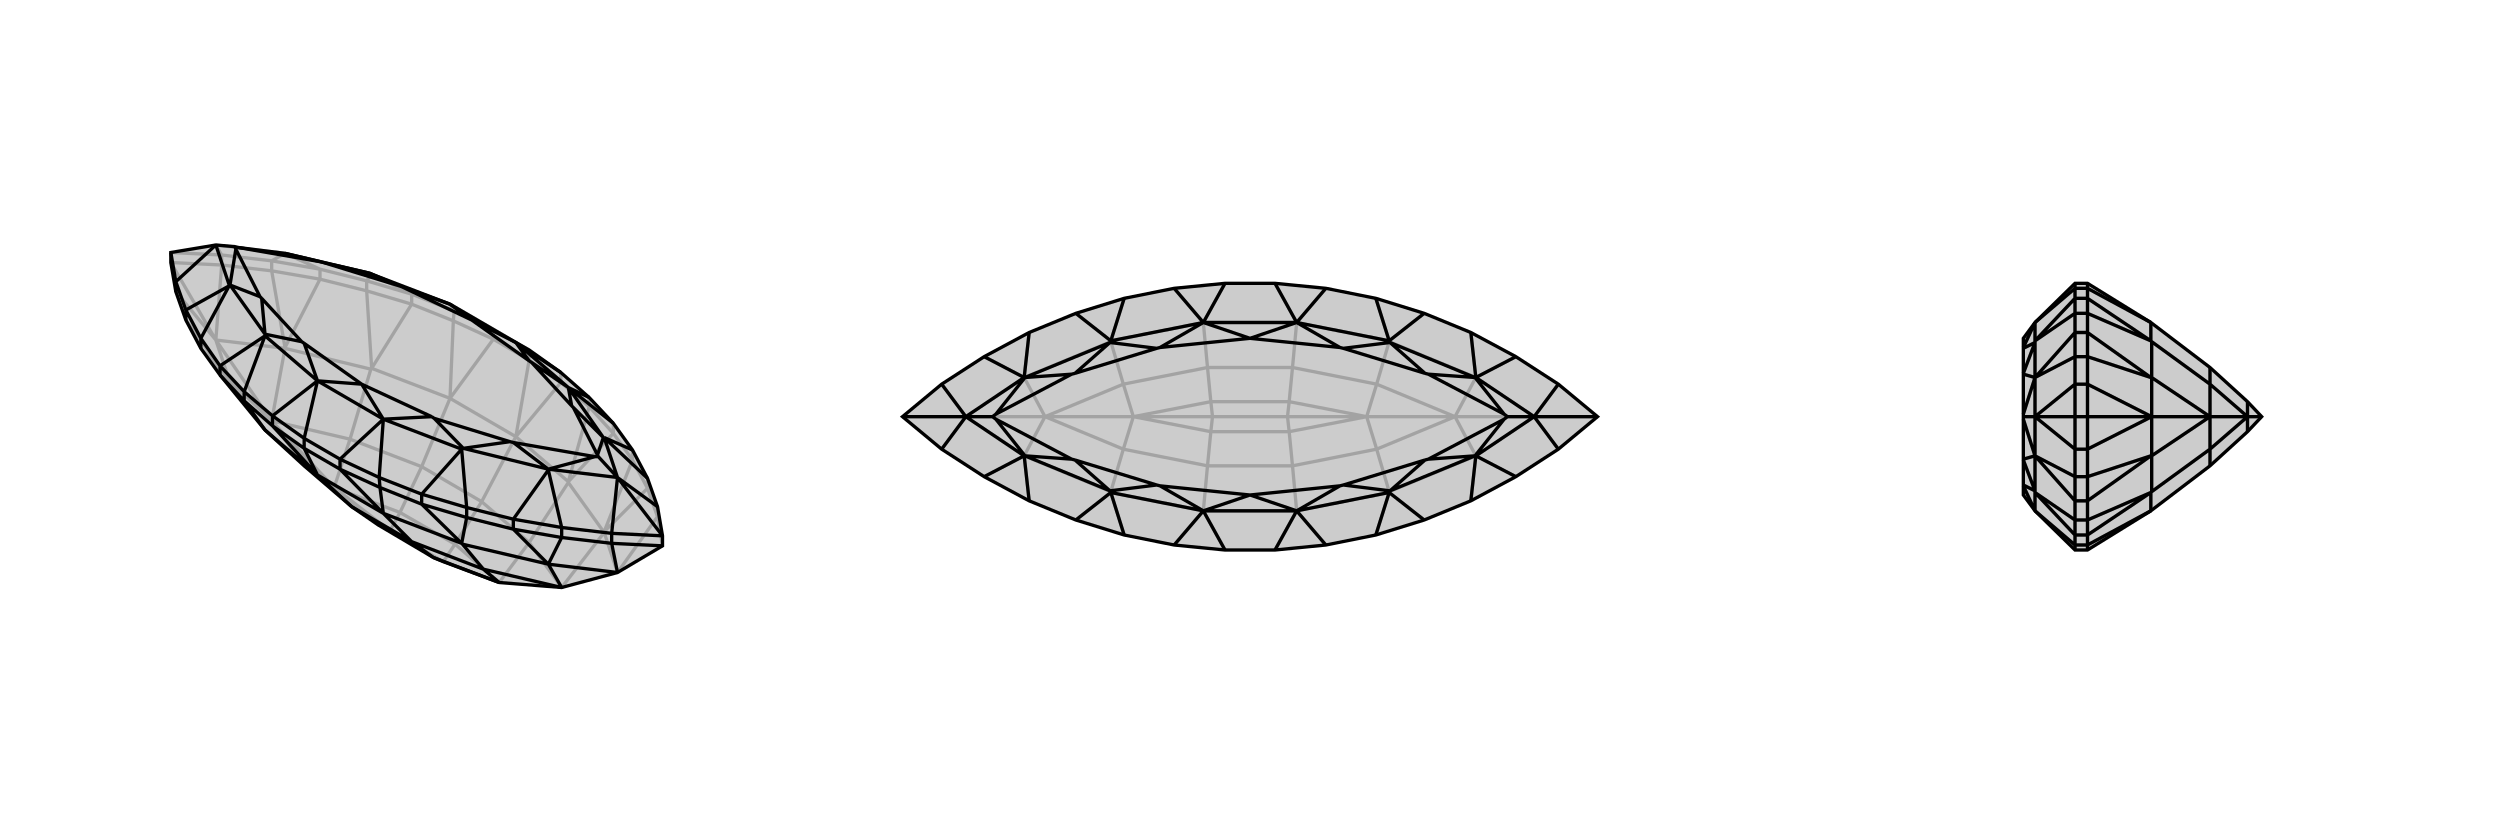
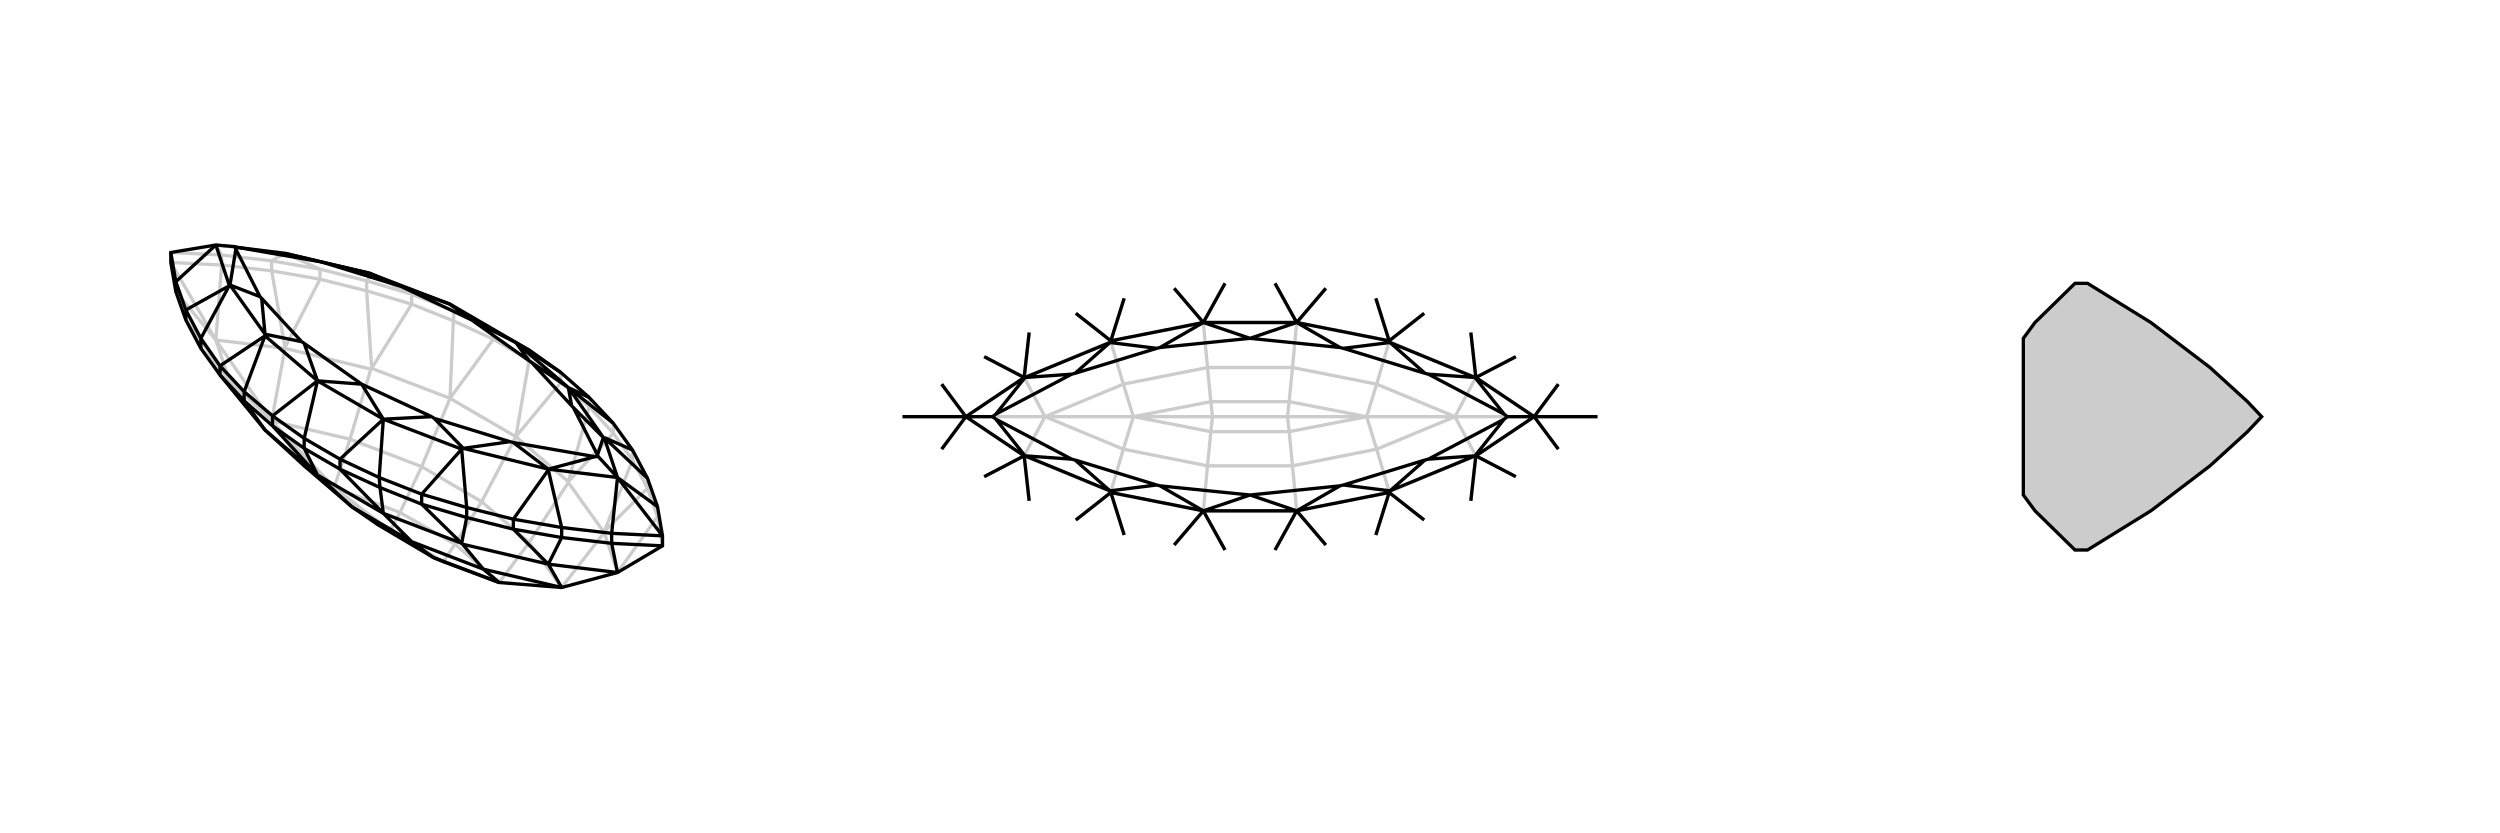
<svg xmlns="http://www.w3.org/2000/svg" viewBox="0 0 3000 1000">
  <g stroke="currentColor" stroke-width="4" fill="none" transform="translate(0 -19)">
-     <path fill="currentColor" stroke="none" fill-opacity=".2" d="M318,535L318,535L365,578L422,627L454,649L520,688L532,693L599,718L674,724L741,706L795,674L795,662L789,627L777,593L759,559L736,527L707,496L673,466L635,439L619,430L540,384L446,348L444,347L342,323L286,316L282,315L259,313L205,322L205,334L211,369L223,403L241,437L264,469z" />
    <path stroke-opacity=".2" d="M635,451L635,439M592,426L592,414M673,478L673,466M544,404L545,392M707,507L707,496M494,384L494,372M736,539L736,527M440,368L440,356M759,571L759,559M384,354L384,342M777,605L777,593M326,344L326,332M789,639L789,627M266,337L266,325M592,426L635,451M592,426L544,404M592,426L540,497M635,451L673,478M635,451L619,543M544,404L494,384M544,404L540,497M673,478L707,507M673,478L619,543M494,384L440,368M494,384L446,461M707,507L736,539M707,507L682,597M440,368L384,354M440,368L446,461M736,539L759,571M736,539L682,597M241,437L275,475M384,354L326,344M384,354L342,436M759,571L777,605M759,571L725,657M275,475L275,475M223,403L275,475M326,344L266,337M342,436L342,437M326,344L342,436M777,605L789,639M725,657L725,658M777,605L725,657M211,369L259,427M266,337L205,334M266,337L259,427M205,334L259,427M789,639L795,674M789,639L741,706M259,427L275,475M259,427L342,437M259,427L326,524M741,706L725,658M275,475L318,535M275,475L326,524M342,437L445,462M342,437L326,524M725,658L682,598M725,658L674,724M446,461L540,497M446,461L445,462M445,462L420,546M682,597L619,543M682,597L682,598M682,598L635,670M540,497L619,543M540,497L506,579M619,543L578,621M326,524L365,578M326,524L420,546M326,524L401,604M674,724L635,670M365,578L401,604M420,546L506,579M420,546L401,604M635,670L578,621M635,670L599,718M506,579L578,621M506,579L480,634M578,621L546,672M401,604L454,649M401,604L480,634M401,604L468,656M599,718L546,672M454,649L468,656M480,634L546,672M480,634L468,656M546,672L532,693M532,693L468,656M635,439L592,414M592,414L545,392M592,414L540,384M545,392L494,372M545,392L540,384M494,372L440,356M494,372L446,348M440,356L384,342M440,356L446,348M384,342L326,332M384,342L342,323M326,332L266,325M342,323L342,323M326,332L342,323M266,325L205,322M266,325L259,313M342,323L342,323M342,323L259,313" />
    <path d="M318,535L318,535L365,578L422,627L454,649L520,688L532,693L599,718L674,724L741,706L795,674L795,662L789,627L777,593L759,559L736,527L707,496L673,466L635,439L619,430L540,384L446,348L444,347L342,323L286,316L282,315L259,313L205,322L205,334L211,369L223,403L241,437L264,469z" />
    <path d="M408,582L408,570M365,557L365,545M456,604L455,592M327,530L327,518M506,624L506,612M293,500L293,489M560,640L560,628M264,469L264,458M616,654L616,642M241,437L241,425M674,664L674,652M223,403L223,391M734,671L734,659M211,369L211,357M365,557L408,582M365,557L327,530M365,557L381,589M408,582L456,604M408,582L460,635M327,530L293,500M327,530L381,589M456,604L506,624M456,604L460,635M293,500L264,469M293,500L318,535M506,624L560,640M506,624L554,671M560,640L616,654M560,640L554,671M616,654L674,664M616,654L658,696M674,664L734,671M658,696L658,696M674,664L658,696M734,671L795,674M734,671L741,706M741,706L658,696M658,696L555,672M658,696L674,724M318,535L381,589M554,671L460,635M554,671L555,672M555,672L580,702M381,589L460,635M381,589L422,627M460,635L494,669M674,724L580,702M580,702L494,669M580,702L599,718M422,627L494,669M494,669L520,688M599,718L520,688M408,570L365,545M365,545L327,518M365,545L381,476M408,570L455,592M408,570L460,522M327,518L293,489M327,518L381,476M455,592L506,612M455,592L460,522M673,466L619,430M293,489L264,458M293,489L318,422M506,612L560,628M506,612L554,558M707,496L682,484M264,458L241,425M264,458L318,422M560,628L616,642M560,628L554,558M736,527L682,484M241,425L223,391M241,425L275,362M616,642L674,652M616,642L658,583M759,559L725,544M223,391L211,357M275,362L275,361M223,391L275,362M674,652L734,659M658,583L658,582M674,652L658,583M725,544L725,544M777,593L725,544M205,322L211,357M211,357L259,313M734,659L795,662M734,659L741,592M789,627L741,592M795,662L741,592M275,361L276,361M259,313L275,361M658,582L658,582M658,582L741,592M725,544L724,544M741,592L725,544M741,592L718,567M276,361L318,420M658,582L556,557M724,544L682,484M318,422L381,476M318,422L318,420M554,558L460,522M554,558L556,557M682,484L619,430M682,484L682,484M381,476L460,522M342,323L384,333M276,361L283,318M276,361L312,375M658,582L714,567M658,582L616,550M724,544L717,565M724,544L688,508M444,347L388,334M444,347L479,362M318,420L314,377M318,420L362,429M556,557L612,549M556,557L521,521M682,484L686,506M682,484L638,454M540,384L482,363M540,384L566,403M381,476L365,431M381,476L434,480M460,522L518,519M460,522L434,480M619,430L635,452M619,430L566,403M282,315L283,318M718,567L714,567M718,567L717,565M384,333L388,334M312,375L314,377M616,550L612,549M688,508L686,506M479,362L482,363M362,429L365,431M521,521L518,519M638,454L635,452M286,316L384,333M283,318L312,375M714,567L616,550M717,565L688,508M388,334L479,362M314,377L362,429M612,549L521,521M686,506L638,454M566,403L482,363M434,480L365,431M434,480L518,519M566,403L635,452" />
  </g>
  <g stroke="currentColor" stroke-width="4" fill="none" transform="translate(1000 0)">
-     <path fill="currentColor" stroke="none" fill-opacity=".2" d="M470,340L409,346L349,358L291,376L235,399L181,428L130,461L83,500L130,539L181,572L235,601L291,624L349,642L409,654L470,660L530,660L591,654L651,642L709,624L765,601L819,572L870,539L917,500L870,461L819,428L765,399L709,376L651,358L591,346L530,340z" />
    <path stroke-opacity=".2" d="M470,660L444,613M470,340L444,387M530,340L556,387M530,660L556,613M409,654L444,613M409,346L444,387M591,346L556,387M591,654L556,613M349,642L333,591M349,358L333,409M651,358L667,409M651,642L667,591M291,624L333,591M291,376L333,409M709,376L667,409M709,624L667,591M235,601L229,547M235,399L229,453M765,399L771,453M765,601L771,547M229,547L229,547M181,572L229,547M229,453L229,453M181,428L229,453M771,453L771,453M819,428L771,453M771,547L771,547M819,572L771,547M130,539L159,500M130,461L159,500M83,500L159,500M870,461L841,500M870,539L841,500M917,500L841,500M159,500L229,547M159,500L229,453M159,500L254,500M841,500L771,453M841,500L771,547M841,500L746,500M229,547L333,590M229,547L254,500M229,453L333,410M229,453L254,500M771,453L667,410M771,453L746,500M771,547L667,590M771,547L746,500M333,591L444,613M333,591L333,590M333,590L348,539M333,409L444,387M333,409L333,410M333,410L348,461M667,409L556,387M667,409L667,410M667,410L652,461M667,591L556,613M667,591L667,590M667,590L652,539M444,613L556,613M444,613L449,559M556,613L551,559M444,387L556,387M444,387L449,441M556,387L551,441M254,500L348,539M254,500L348,461M254,500L360,500M746,500L652,461M746,500L652,539M746,500L640,500M348,539L449,559M348,539L360,500M348,461L449,441M348,461L360,500M652,461L551,441M652,461L640,500M652,539L551,559M652,539L640,500M449,559L551,559M449,559L453,518M551,559L547,518M449,441L551,441M449,441L453,482M551,441L547,482M360,500L453,518M360,500L453,482M360,500L455,500M640,500L547,482M640,500L547,518M640,500L545,500M453,518L547,518M453,518L455,500M547,518L545,500M453,482L547,482M453,482L455,500M547,482L545,500M545,500L455,500" />
-     <path d="M470,340L409,346L349,358L291,376L235,399L181,428L130,461L83,500L130,539L181,572L235,601L291,624L349,642L409,654L470,660L530,660L591,654L651,642L709,624L765,601L819,572L870,539L917,500L870,461L819,428L765,399L709,376L651,358L591,346L530,340z" />
    <path d="M470,340L444,387M470,660L444,613M530,660L556,613M530,340L556,387M409,346L444,387M409,654L444,613M591,654L556,613M591,346L556,387M349,358L333,409M349,642L333,591M651,642L667,591M651,358L667,409M291,376L333,409M291,624L333,591M709,624L667,591M709,376L667,409M235,399L229,453M235,601L229,547M765,601L771,547M765,399L771,453M229,453L229,453M181,428L229,453M229,547L229,547M181,572L229,547M771,547L771,547M819,572L771,547M771,453L771,453M819,428L771,453M130,461L159,500M130,539L159,500M83,500L159,500M870,539L841,500M870,461L841,500M917,500L841,500M229,453L230,453M229,453L159,500M229,547L230,547M159,500L229,547M159,500L191,500M771,547L770,547M771,547L841,500M771,453L770,453M841,500L771,453M841,500L809,500M230,453L332,411M230,547L332,589M770,547L668,589M770,453L668,411M333,409L444,387M333,409L332,411M333,591L444,613M333,591L332,589M667,591L556,613M667,591L668,589M667,409L556,387M667,409L668,411M444,387L556,387M444,613L556,613M230,453L195,497M230,453L286,449M230,547L195,503M230,547L286,551M770,547L805,503M770,547L714,551M770,453L805,497M770,453L714,449M332,411L290,448M332,411L388,418M332,589L290,552M332,589L388,582M668,589L710,552M668,589L612,582M668,411L710,448M668,411L612,418M444,387L392,417M444,387L500,406M444,613L392,583M444,613L500,594M556,613L608,583M556,613L500,594M556,387L608,417M556,387L500,406M191,500L195,497M191,500L195,503M809,500L805,503M809,500L805,497M286,449L290,448M286,551L290,552M714,551L710,552M714,449L710,448M388,418L392,417M388,582L392,583M612,582L608,583M612,418L608,417M195,497L286,449M195,503L286,551M805,503L714,551M805,497L714,449M290,448L388,418M290,552L388,582M710,552L612,582M710,448L612,418M500,406L392,417M500,594L392,583M500,594L608,583M500,406L608,417" />
  </g>
  <g stroke="currentColor" stroke-width="4" fill="none" transform="translate(2000 0)">
    <path fill="currentColor" stroke="none" fill-opacity=".2" d="M581,387L652,441L697,482L714,500L697,518L652,559L581,613L505,660L490,660L442,613L428,594L428,583L428,582L428,552L428,551L428,503L428,500L428,497L428,449L428,448L428,418L428,417L428,406L442,387L490,340L505,340z" />
-     <path stroke-opacity=".2" d="M505,654L490,654M505,346L490,346M505,642L490,642M505,358L490,358M505,624L490,624M505,376L490,376M505,601L490,601M505,399L490,399M505,572L490,572M505,428L490,428M505,539L490,539M505,461L490,461M505,500L490,500M505,660L505,654M505,340L505,346M505,654L505,642M505,654L581,613M505,346L505,358M505,346L581,387M505,642L505,624M505,642L581,591M505,358L505,376M505,358L581,409M505,624L505,601M505,624L581,591M505,376L505,399M505,376L581,409M505,601L505,572M505,601L581,547M505,399L505,428M505,399L581,453M505,572L505,539M581,547L582,547M505,572L581,547M505,428L505,461M581,453L582,453M505,428L581,453M505,539L505,500M505,539L582,500M505,461L505,500M505,461L582,500M505,500L582,500M582,500L582,547M582,500L582,453M582,500L652,500M582,547L582,590M582,547L652,500M582,453L582,410M582,453L652,500M581,591L581,613M581,591L582,590M582,590L652,539M581,409L581,387M581,409L582,410M582,410L652,461M652,500L652,539M652,500L652,461M652,500L697,500M652,539L652,559M652,539L697,500M652,461L652,441M652,461L697,500M697,500L697,518M697,500L697,482M697,500L714,500M490,340L490,346M490,660L490,654M490,346L490,358M490,346L442,387M490,654L490,642M490,654L442,613M490,358L490,376M490,358L442,409M490,642L490,624M490,642L442,591M490,376L490,399M490,376L442,409M490,624L490,601M490,624L442,591M490,399L490,428M490,399L442,453M490,601L490,572M490,601L442,547M490,428L490,461M442,453L442,453M490,428L442,453M490,572L490,539M442,547L442,547M490,572L442,547M490,461L490,500M490,461L442,500M490,500L490,539M490,539L442,500M490,500L442,500M442,453L442,453M442,453L442,500M442,547L442,547M442,500L442,547M442,500L428,500M442,453L442,411M442,547L442,589M442,409L442,387M442,409L442,411M442,591L442,613M442,591L442,589M442,453L428,497M442,453L428,449M442,547L428,503M442,547L428,551M442,411L428,448M442,411L428,418M442,589L428,552M442,589L428,582M442,387L428,417M442,613L428,583" />
    <path d="M581,387L652,441L697,482L714,500L697,518L652,559L581,613L505,660L490,660L442,613L428,594L428,583L428,582L428,552L428,551L428,503L428,500L428,497L428,449L428,448L428,418L428,417L428,406L442,387L490,340L505,340z" />
-     <path d="M505,346L490,346M505,654L490,654M505,358L490,358M505,642L490,642M505,376L490,376M505,624L490,624M505,399L490,399M505,601L490,601M505,428L490,428M505,572L490,572M505,461L490,461M505,539L490,539M505,500L490,500M505,340L505,346M505,660L505,654M505,346L505,358M505,346L581,387M505,654L505,642M505,654L581,613M505,358L505,376M505,358L581,409M505,642L505,624M505,642L581,591M505,376L505,399M505,376L581,409M505,624L505,601M505,624L581,591M505,399L505,428M505,399L581,453M505,601L505,572M505,601L581,547M505,428L505,461M581,453L582,453M505,428L581,453M505,572L505,539M581,547L582,547M505,572L581,547M505,461L505,500M505,461L582,500M505,539L505,500M505,539L582,500M505,500L582,500M582,500L582,453M582,500L582,547M582,500L652,500M582,453L582,410M582,453L652,500M582,547L582,590M582,547L652,500M581,409L581,387M581,409L582,410M582,410L652,461M581,591L581,613M581,591L582,590M582,590L652,539M652,500L652,461M652,500L652,539M652,500L697,500M652,461L652,441M652,461L697,500M652,539L652,559M652,539L697,500M697,500L697,482M697,500L697,518M697,500L714,500M490,660L490,654M490,340L490,346M490,654L490,642M490,654L442,613M490,346L490,358M490,346L442,387M490,642L490,624M490,642L442,591M490,358L490,376M490,358L442,409M490,624L490,601M490,624L442,591M490,376L490,399M490,376L442,409M490,601L490,572M490,601L442,547M490,399L490,428M490,399L442,453M490,572L490,539M442,547L442,547M490,572L442,547M490,428L490,461M442,453L442,453M490,428L442,453M490,539L490,500M490,539L442,500M490,500L490,461M490,461L442,500M490,500L442,500M442,547L442,547M442,547L442,500M442,453L442,453M442,500L442,453M442,500L428,500M442,547L442,589M442,453L442,411M442,591L442,613M442,591L442,589M442,409L442,387M442,409L442,411M442,547L428,503M442,547L428,551M442,453L428,497M442,453L428,449M442,589L428,552M442,589L428,582M442,411L428,448M442,411L428,418M442,613L428,583M442,387L428,417" />
  </g>
</svg>